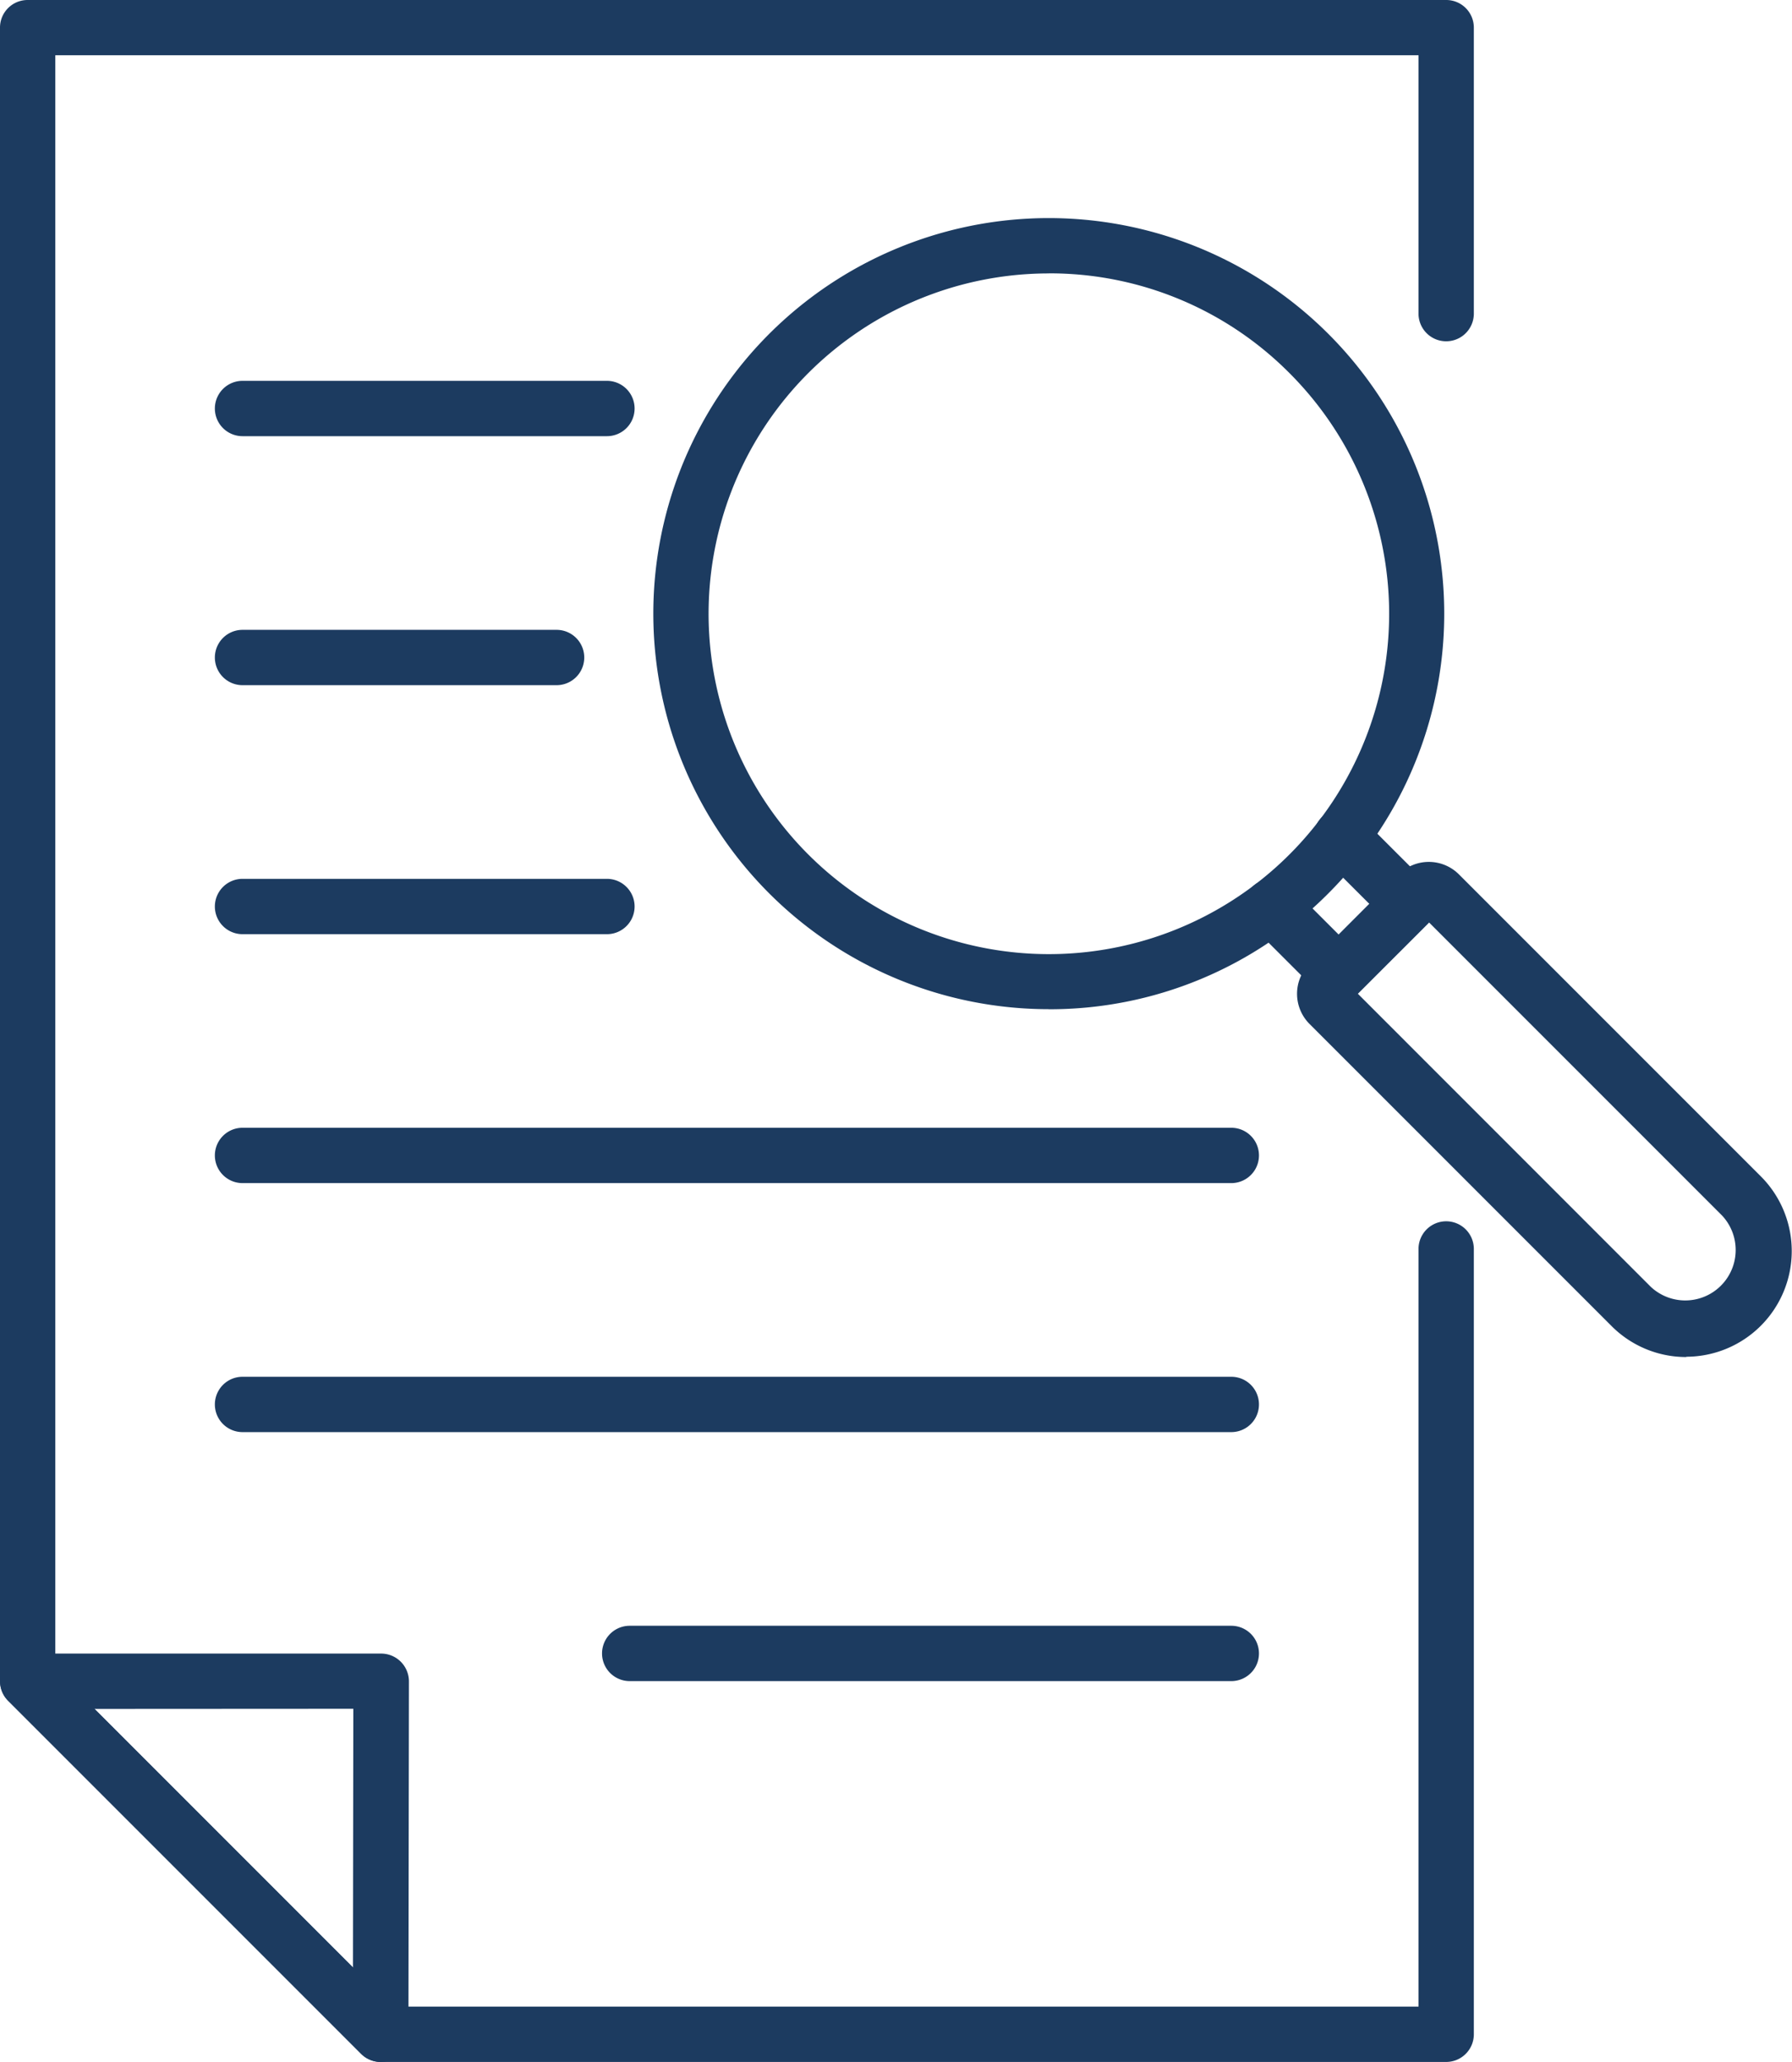
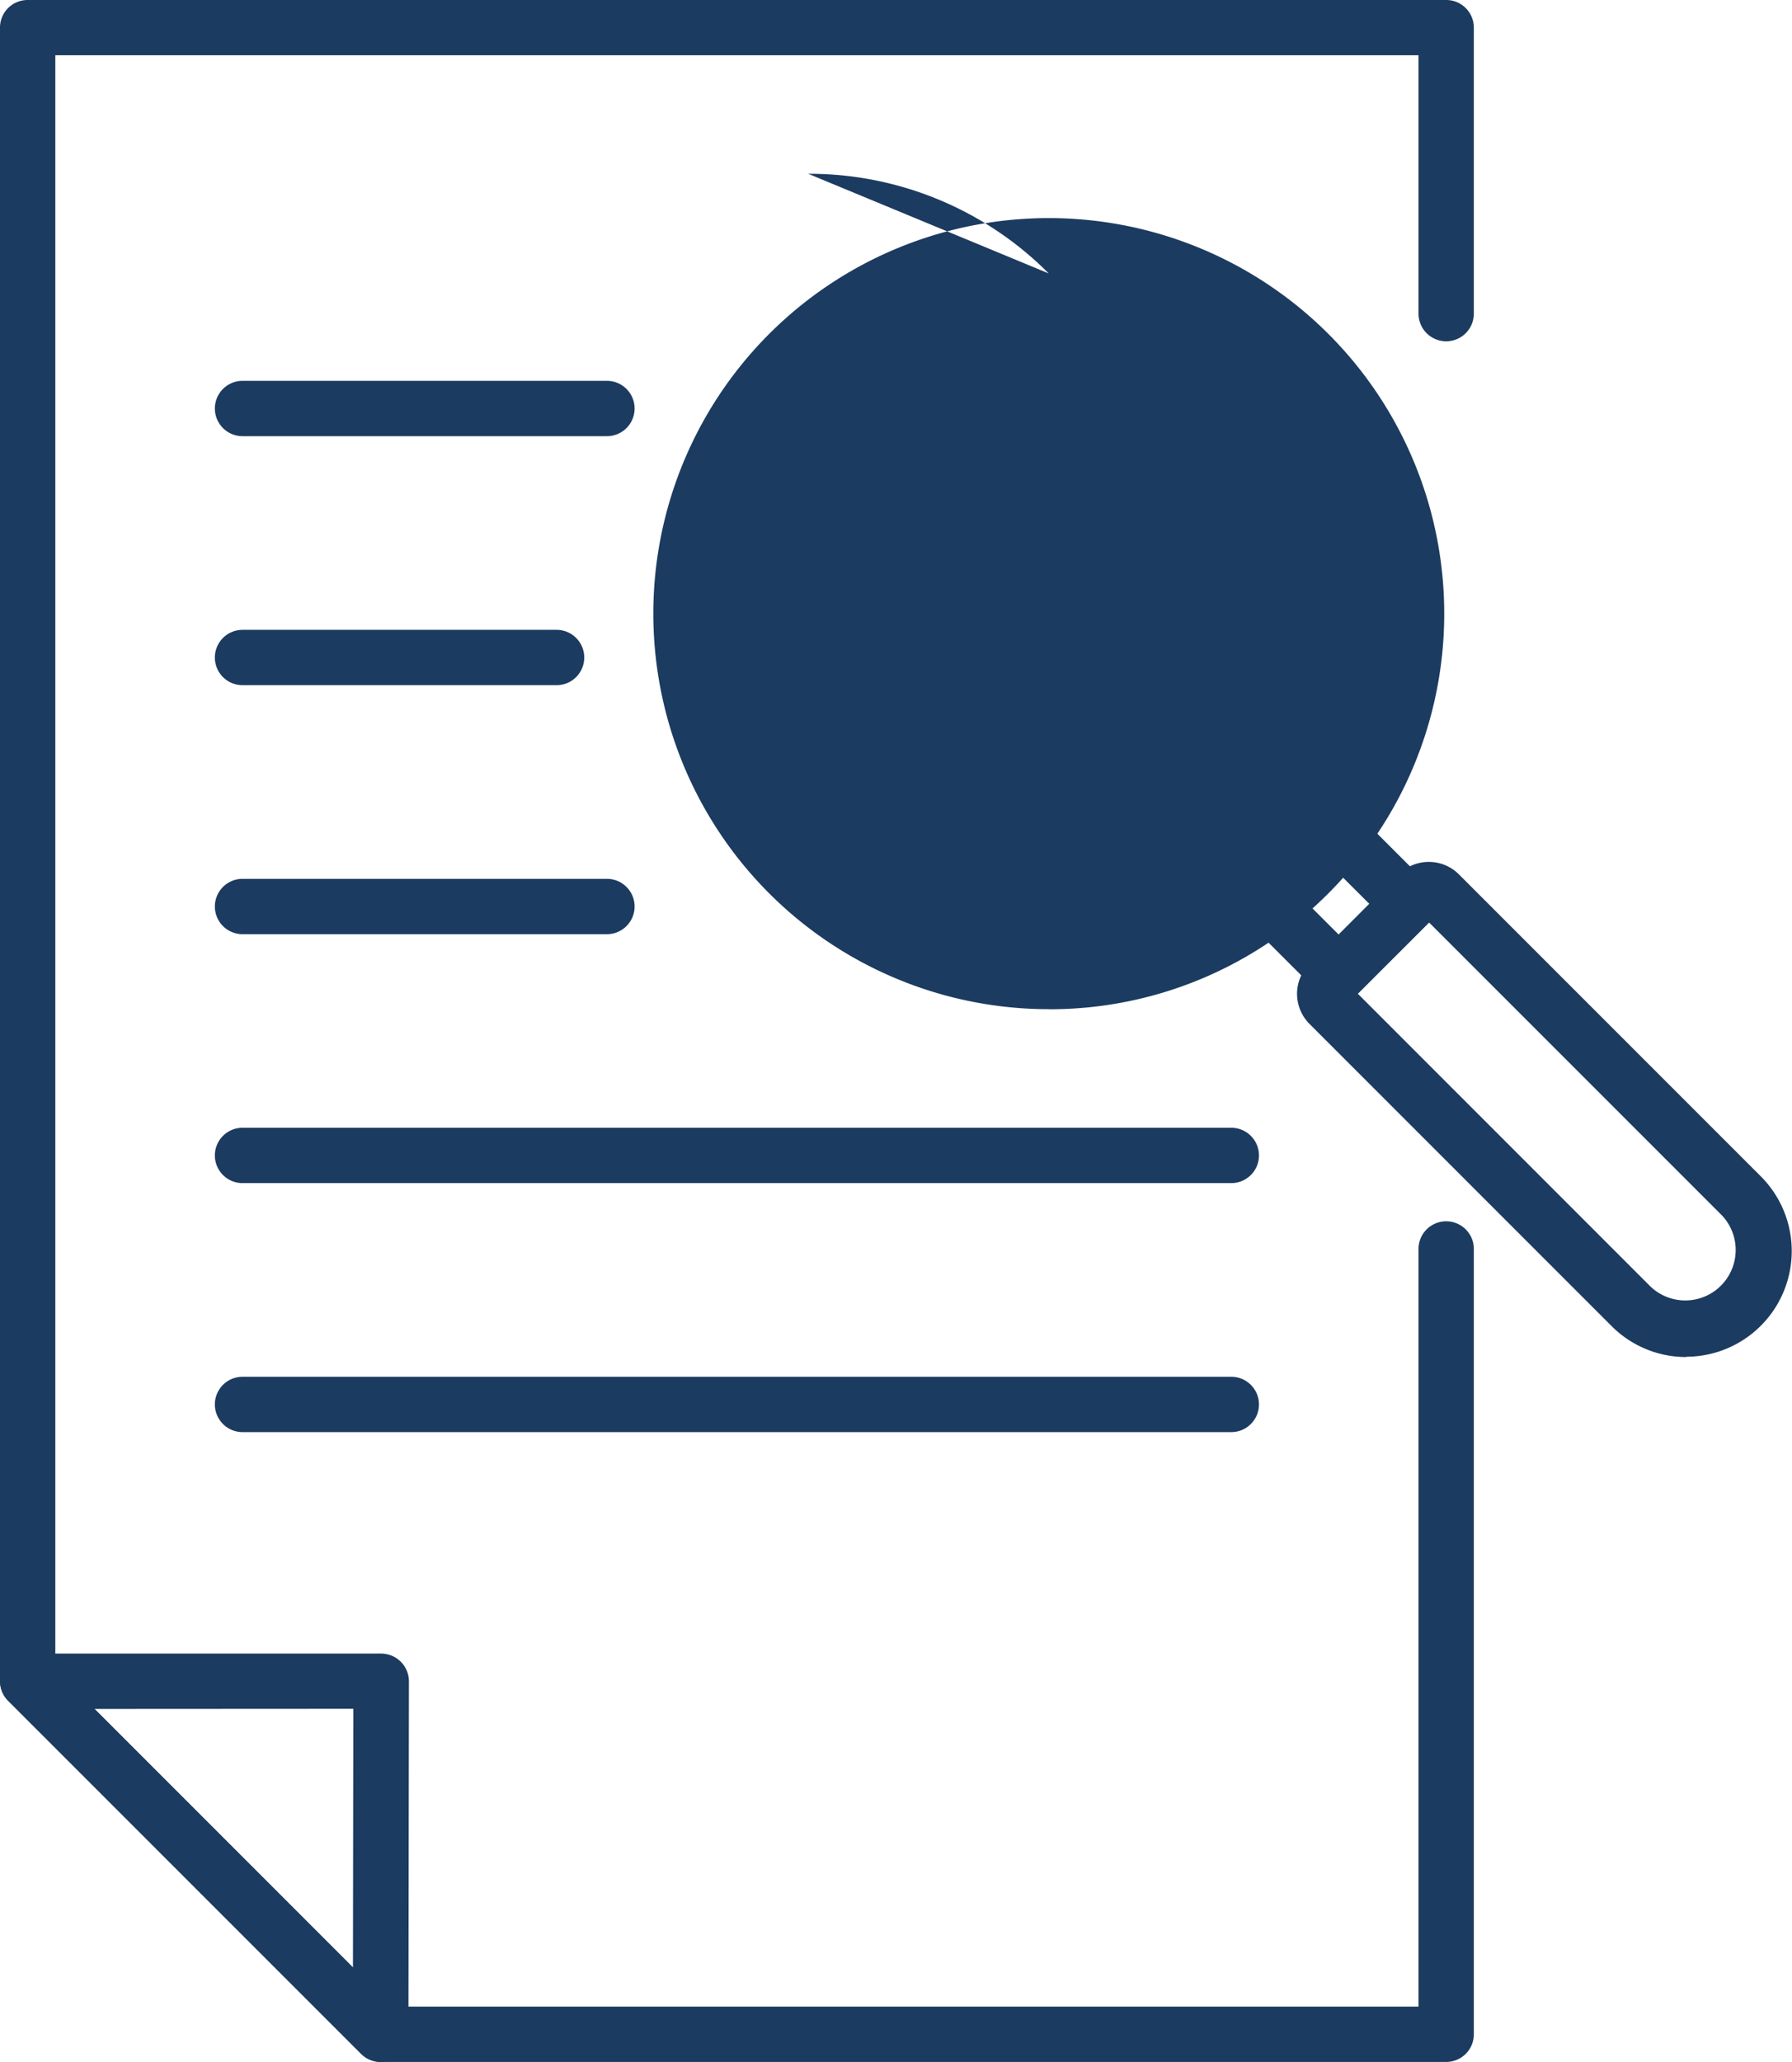
<svg xmlns="http://www.w3.org/2000/svg" width="24.878" height="28.619" viewBox="0 0 24.878 28.619">
  <defs>
    <clipPath id="clip-path">
      <rect id="Rectangle_93" data-name="Rectangle 93" width="24.878" height="28.619" transform="translate(0 0)" fill="#1c3b60" />
    </clipPath>
  </defs>
  <g id="Group_197" data-name="Group 197" transform="translate(0 0)">
    <g id="Group_196" data-name="Group 196" clip-path="url(#clip-path)">
      <path id="Path_112" data-name="Path 112" d="M20.077,28.619H5.286a.384.384,0,0,1-.272-.112l-4.9-4.9A.385.385,0,0,1,0,23.333V.384A.383.383,0,0,1,.384,0H20.077a.383.383,0,0,1,.384.384V4.353a.384.384,0,1,1-.768,0V.767H.768V23.174l4.677,4.677H19.693V17.335a.384.384,0,0,1,.768,0v10.9a.384.384,0,0,1-.384.384" fill="#1c3b60" />
      <path id="Path_113" data-name="Path 113" d="M5.286,28.619a.387.387,0,0,1-.272-.112l-4.9-4.9a.384.384,0,0,1,.271-.656H5.293a.386.386,0,0,1,.384.384l-.007,4.9a.383.383,0,0,1-.238.355.373.373,0,0,1-.146.029m-3.975-4.9L4.9,27.309l.005-3.592Z" fill="#1c3b60" />
      <path id="Path_114" data-name="Path 114" d="M23.411,18.835a1.461,1.461,0,0,1-1.037-.429L18.18,14.212a.592.592,0,0,1,0-.837l1.237-1.238a.591.591,0,0,1,.838,0l4.194,4.194a1.467,1.467,0,0,1-1.038,2.5m.766-.7h0Zm-5.33-4.342,4.069,4.07a.7.7,0,0,0,.99-.989l-4.07-4.07Z" fill="#1c3b60" />
      <path id="Path_115" data-name="Path 115" d="M18.586,13.9a.379.379,0,0,1-.271-.113l-.937-.936a.384.384,0,0,1,.543-.543l.665.665.426-.426-.666-.665a.384.384,0,0,1,.543-.543l.937.937a.383.383,0,0,1,0,.543l-.969.968a.377.377,0,0,1-.271.113" fill="#1c3b60" />
-       <path id="Path_116" data-name="Path 116" d="M14.559,14.007A5.49,5.49,0,1,1,18.441,12.4a5.453,5.453,0,0,1-3.882,1.608m0-10.213A4.724,4.724,0,1,0,17.9,5.177a4.691,4.691,0,0,0-3.339-1.383" fill="#1c3b60" />
+       <path id="Path_116" data-name="Path 116" d="M14.559,14.007A5.49,5.49,0,1,1,18.441,12.4a5.453,5.453,0,0,1-3.882,1.608m0-10.213a4.691,4.691,0,0,0-3.339-1.383" fill="#1c3b60" />
      <path id="Path_117" data-name="Path 117" d="M8.426,6.054H3.367a.384.384,0,1,1,0-.768H8.426a.384.384,0,1,1,0,.768" fill="#1c3b60" />
      <path id="Path_118" data-name="Path 118" d="M7.727,9.51H3.367a.384.384,0,0,1,0-.768h4.36a.384.384,0,0,1,0,.768" fill="#1c3b60" />
      <path id="Path_119" data-name="Path 119" d="M8.426,12.966H3.367a.384.384,0,1,1,0-.768H8.426a.384.384,0,1,1,0,.768" fill="#1c3b60" />
      <path id="Path_120" data-name="Path 120" d="M17.094,16.421H3.367a.384.384,0,1,1,0-.768H17.094a.384.384,0,1,1,0,.768" fill="#1c3b60" />
      <path id="Path_121" data-name="Path 121" d="M17.094,19.877H3.367a.384.384,0,0,1,0-.768H17.094a.384.384,0,0,1,0,.768" fill="#1c3b60" />
-       <path id="Path_122" data-name="Path 122" d="M17.094,23.333H8.742a.384.384,0,1,1,0-.768h8.352a.384.384,0,1,1,0,.768" fill="#1c3b60" />
    </g>
  </g>
</svg>